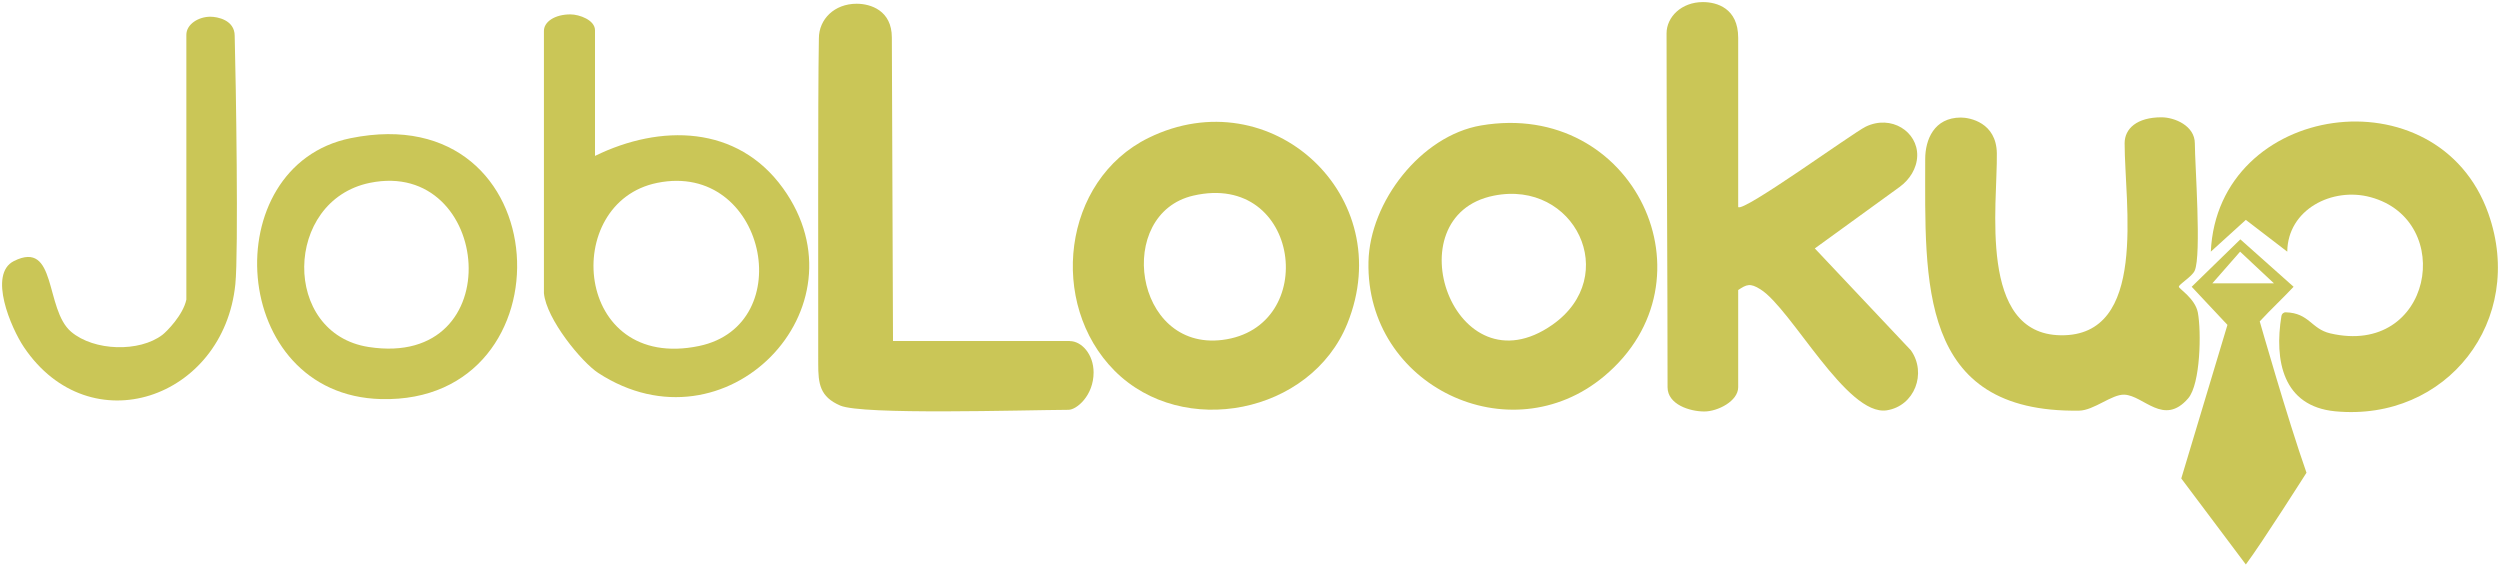
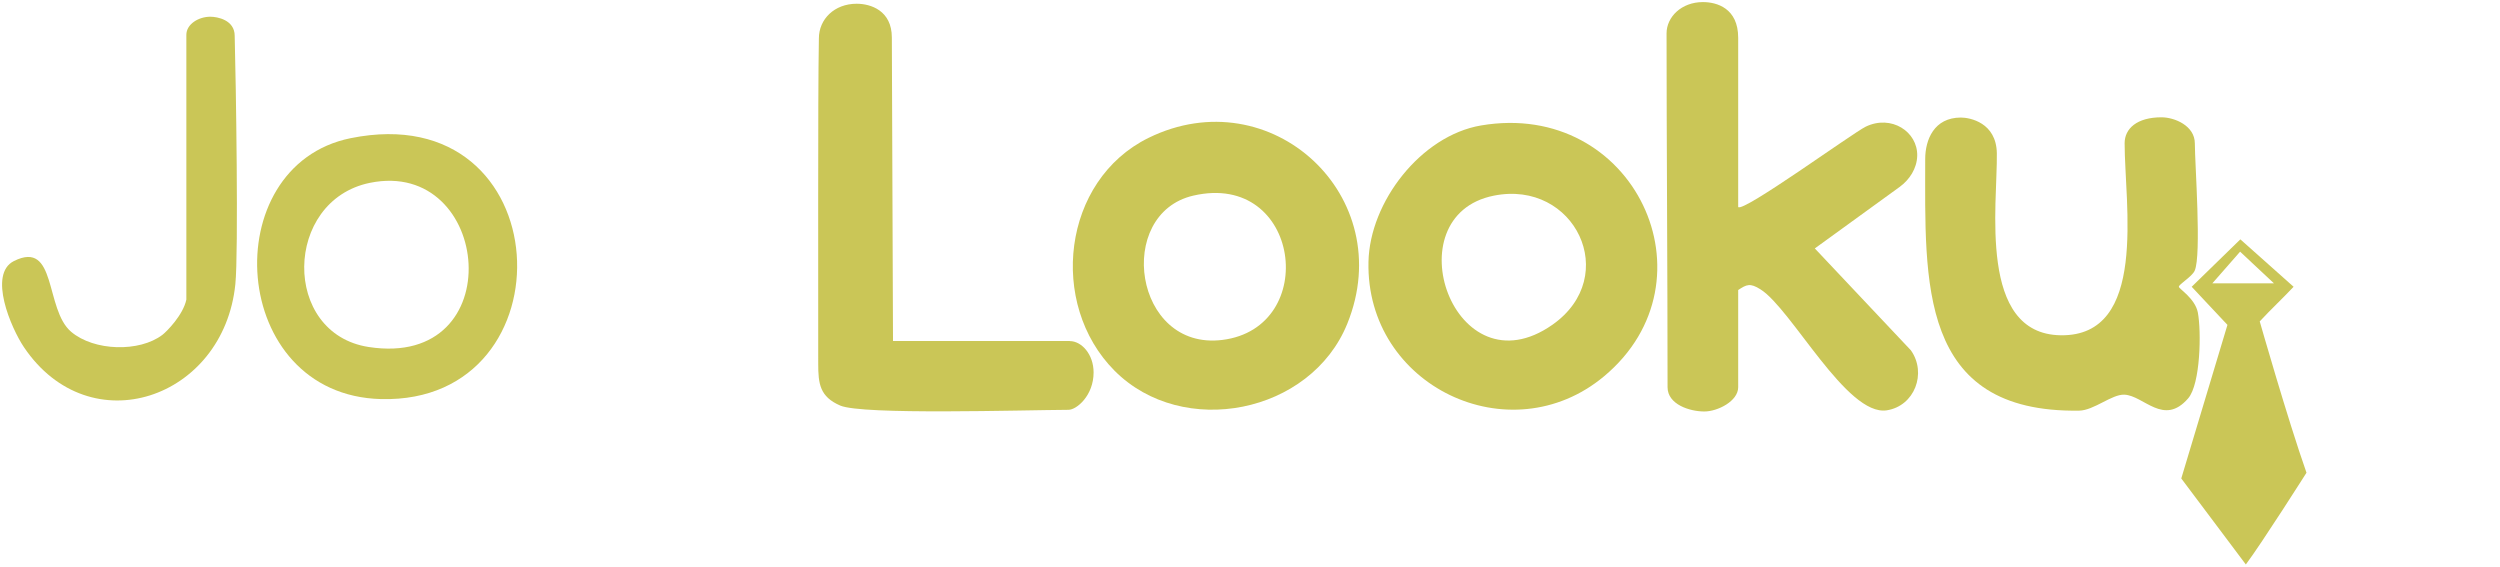
<svg xmlns="http://www.w3.org/2000/svg" id="Layer_2" viewBox="0 0 300.5 68.1">
  <defs>
    <style>.cls-1{fill:#cac657;}</style>
  </defs>
-   <path class="cls-1" d="M299.1,25.66c4.55,12.85-5.01,25.05-18.4,23.78-6.31-.6-7.35-6.11-6.47-11.47.04-.25.27-.44.52-.43,2.83.08,3.04,1.99,5.34,2.53,12.27,2.86,15.19-13.57,4.85-16.37-4.61-1.25-9.96,1.48-10.01,6.55l-4.98-3.82-4.21,3.82c.83-17.96,27.28-21.73,33.36-4.59Z" />
  <path class="cls-1" d="M269.29,28.77l6.4,5.7c-1.33,1.42-2.64,2.62-4.07,4.16,0,0,3.36,11.78,5.62,18.19,0,0-5.32,8.39-7.29,11.03l-7.76-10.34,5.55-18.46-4.3-4.58,5.85-5.7ZM265.92,34.06h7.41l-4.07-3.81-3.34,3.81Z" />
  <path class="cls-1" d="M264.18,37.56c.43,2.26.33,8.58-1.16,10.32-2.94,3.41-5.35-.35-7.67-.44-1.5-.07-3.65,1.89-5.44,1.92-19.4.29-18.5-15.53-18.5-30.24,0-2.32,1.06-4.99,4.29-4.99,1.06,0,4.26.59,4.32,4.29.09,6.17-2.31,21.73,7.67,21.88,10.54.16,7.69-15.77,7.69-23.08,0-1.77,1.49-3.12,4.43-3.12,1.57,0,4.01,1.01,4.01,3.14,0,2.41.82,13.47-.02,15.3-.33.73-1.9,1.62-1.9,1.93,0,.24,1.95,1.4,2.28,3.09Z" />
  <path class="cls-1" d="M224.25,15.23c3.07-1.49,6.27.59,6.2,3.5-.04,1.51-.91,2.87-2.13,3.75l-10.18,7.38,11.55,12.25c1.94,2.75.44,6.69-2.9,7.21-4.81.74-11.44-12.18-15.18-14.54-1.26-.8-1.68-.58-2.68.08v11.68c0,1.68-2.47,2.92-4.07,2.92-1.77,0-4.42-.85-4.42-2.92,0-13.27-.12-30-.12-42.53,0-1.97,1.79-3.76,4.37-3.76,1.65,0,4.24.72,4.24,4.29v20.34c.53.73,13.73-8.87,15.32-9.65Z" />
  <path class="cls-1" d="M178.02,15.08c18.41-3.13,28.59,18.63,14.79,30.15-11.31,9.44-28.65,1.17-28.32-13.75.15-7.21,6.31-15.17,13.53-16.4ZM186.61,39.03c8.3-5.83,2.68-17.47-7.06-15.51-12.21,2.44-4.77,23.81,7.06,15.51Z" />
  <path class="cls-1" d="M138.06,16.57c14.69-7.2,30.11,7,23.88,22.35-4.39,10.82-19.78,13.86-27.97,5.64-7.99-8.03-6.3-22.89,4.09-27.99ZM146.92,40.86c11.78-1.46,9.41-20.31-3.47-17.35-9.46,2.17-7.18,18.67,3.47,17.35Z" />
  <path class="cls-1" d="M128.59,41c1.42,0,2.86,1.59,2.86,3.77,0,2.78-2.04,4.49-3.02,4.49-5.63.03-24.78.63-27.43-.51-2.46-1.06-2.65-2.62-2.65-5.03.02-8.09-.06-31.85.08-39.1,0-2.32,1.87-4.17,4.54-4.17,1.68,0,4.23.81,4.23,4.06l.14,36.48h21.25Z" />
-   <path class="cls-1" d="M94.12,22.63c10.37,14.4-6.89,32.18-22.21,22.2-1.97-1.28-6.24-6.46-6.53-9.59V3.77c-.04-1.14,1.3-2.04,3.18-2.04,1.08,0,2.96.68,2.96,1.91v15.1c7.85-3.84,17.11-3.73,22.6,3.89ZM84.02,41.59c12.13-2.53,7.99-22.25-5.02-19.61-11.64,2.35-10.06,22.74,5.02,19.61Z" />
  <path class="cls-1" d="M42.14,16.61c25.27-5.13,26.76,31.94,3.67,31.36-18.36-.46-19.96-28.05-3.67-31.36ZM44.32,41.71c17.16,2.65,14.8-22.74.13-19.73-10.36,2.13-10.62,18.12-.13,19.73Z" />
  <path class="cls-1" d="M28.21,4.31c.15,5.49.47,25.98.08,29.84-1.39,13.79-17.49,19.35-25.42,7.57-1.53-2.28-4.33-8.76-1.2-10.34,5.2-2.6,3.69,5.79,6.88,8.5,2.76,2.34,8.22,2.47,10.97.37.48-.36,2.49-2.37,2.88-4.24V4.19c0-1.29,1.47-2.18,2.88-2.18.84,0,2.93.38,2.93,2.3Z" />
</svg>